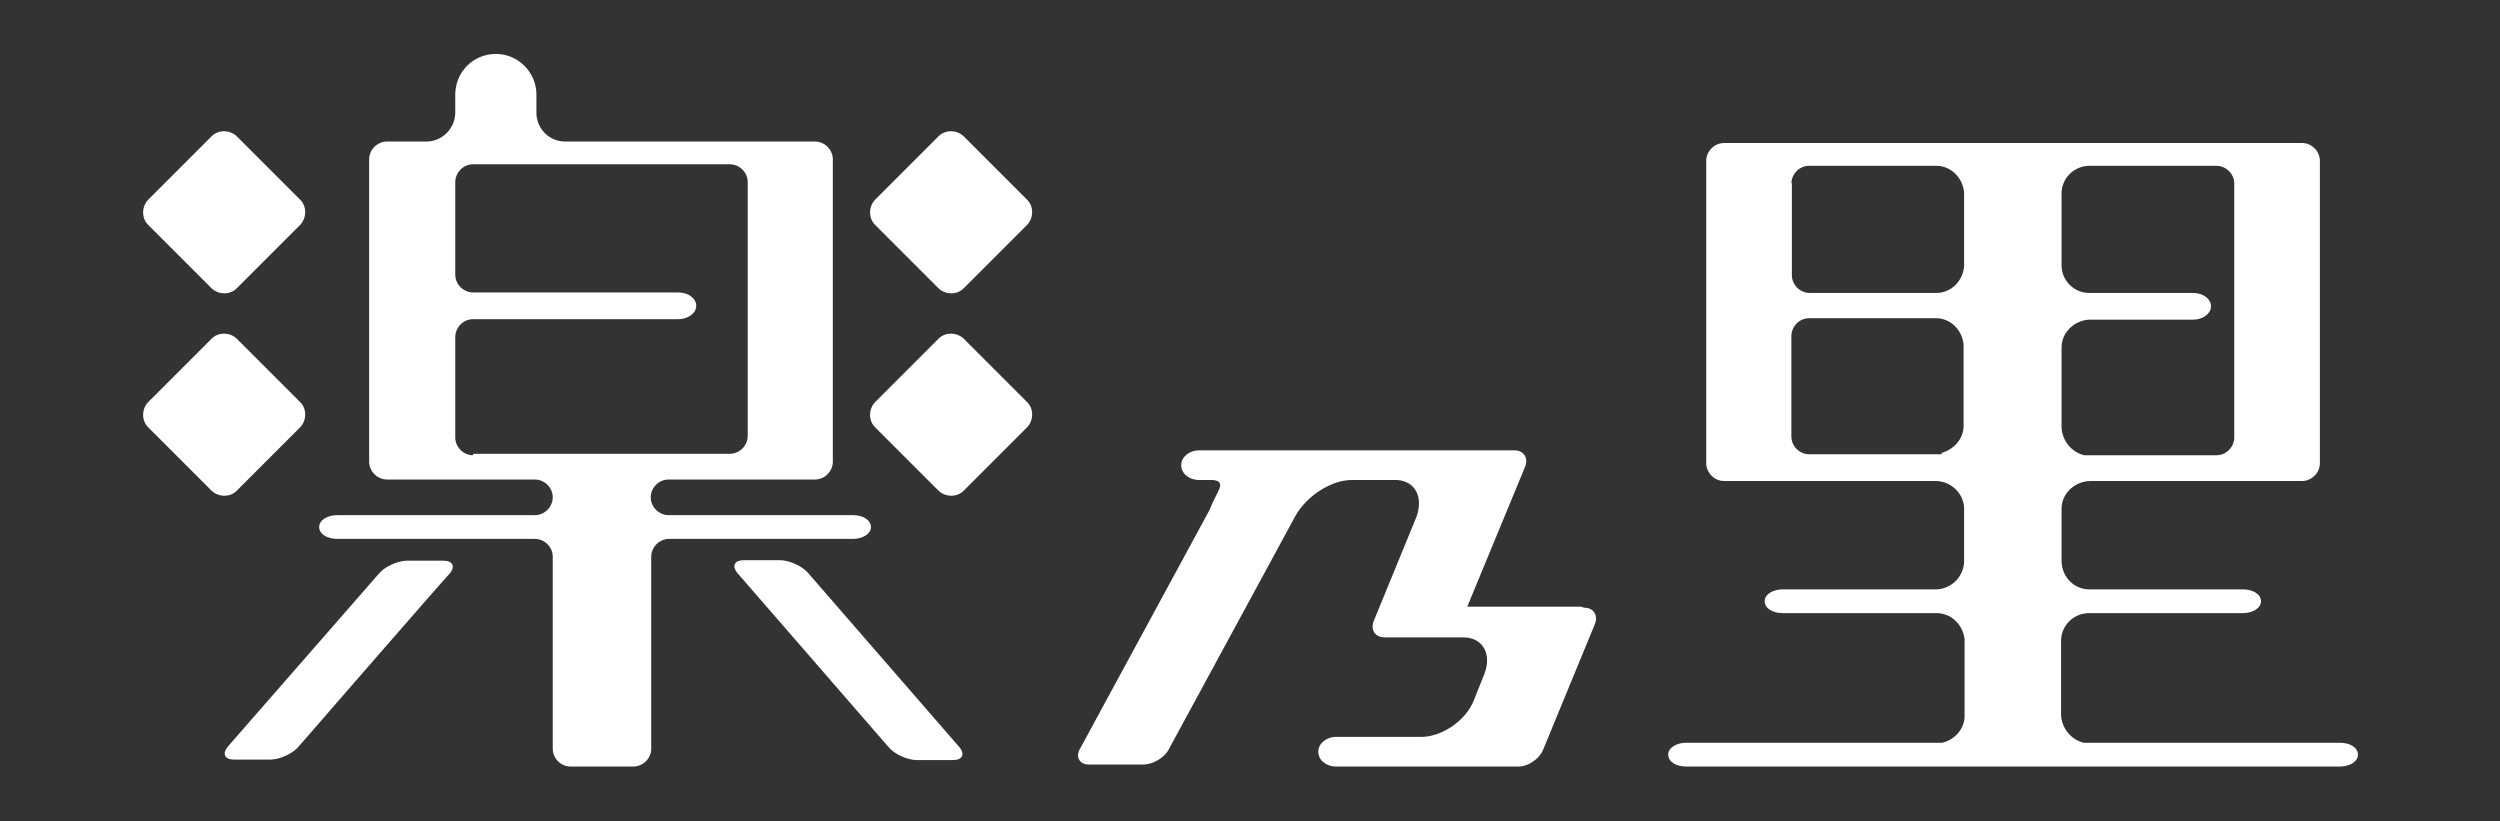
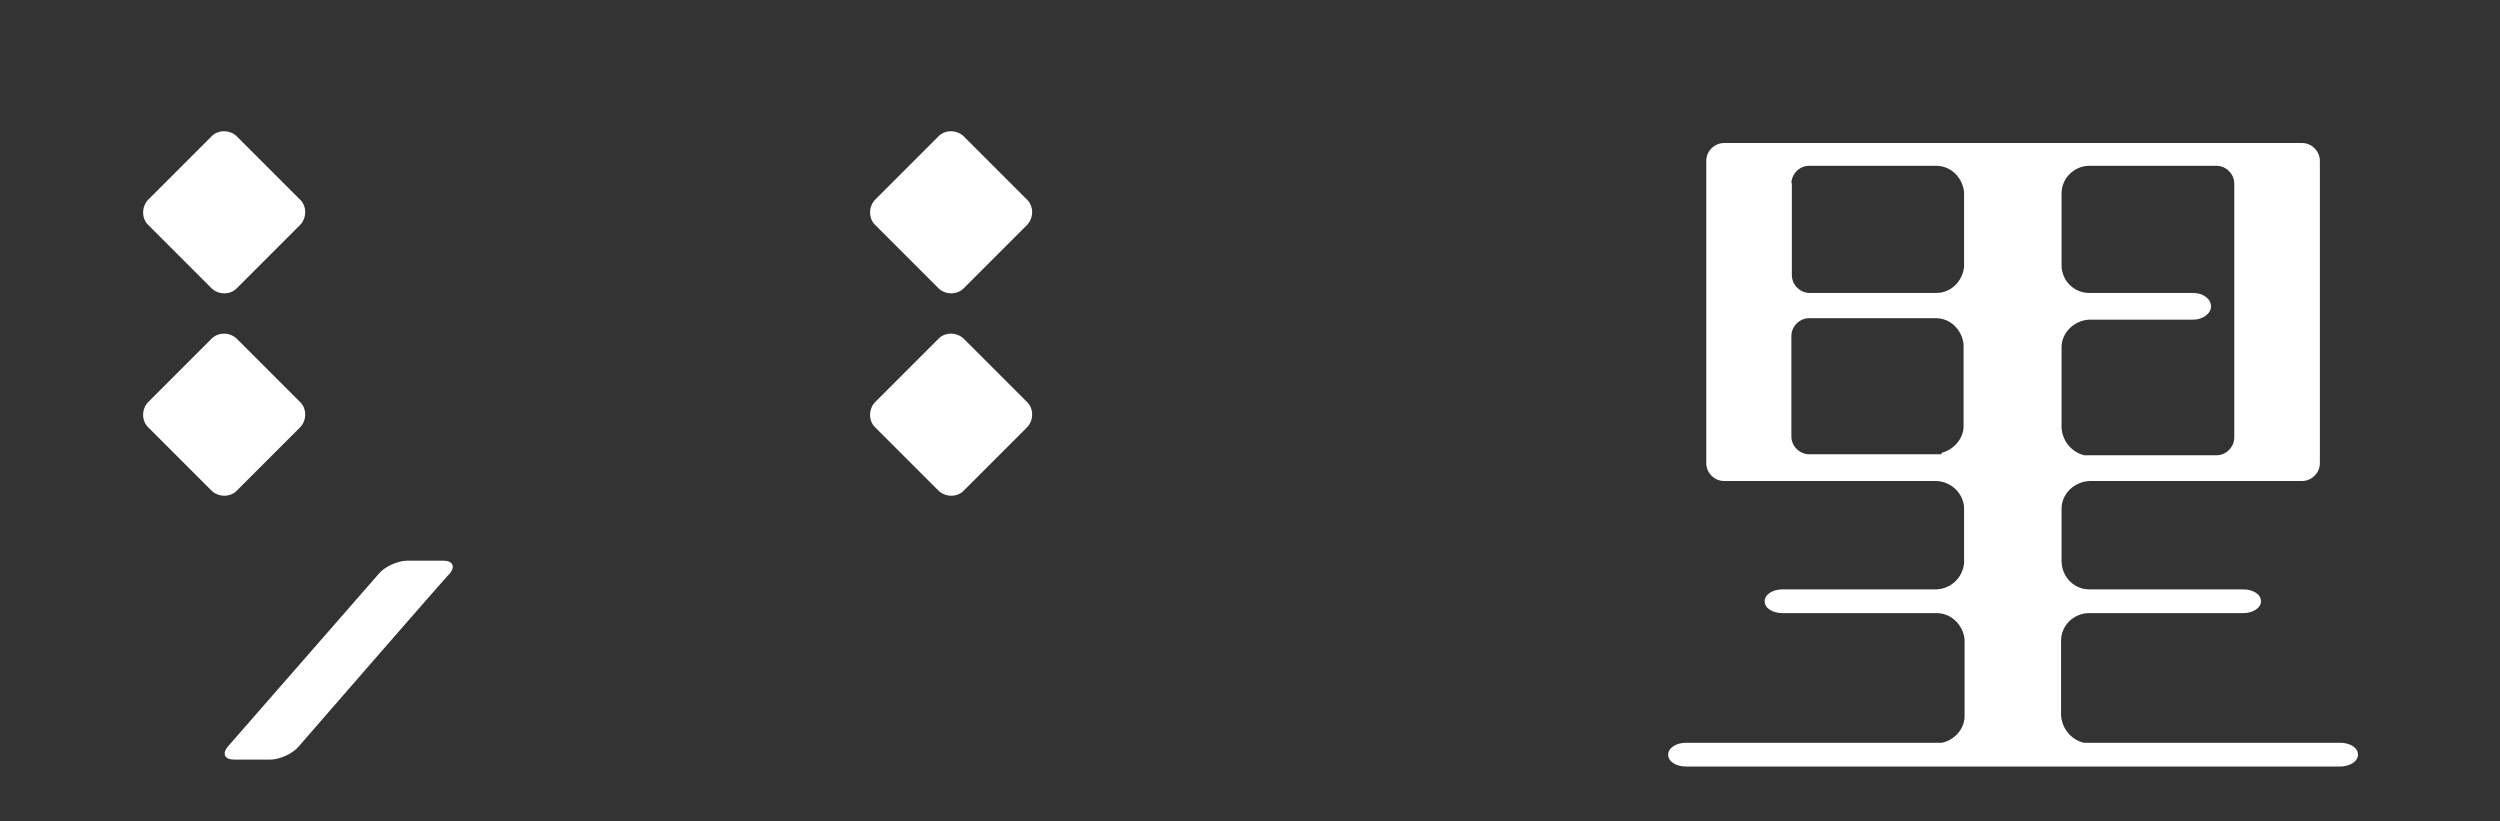
<svg xmlns="http://www.w3.org/2000/svg" version="1.1" viewBox="0 0 505.2 166">
  <rect x="0" y="0" width="505.2" height="166" fill="#333333" stroke="none" />
  <defs>
    <style> .cls-1 { fill: #fff; } </style>
  </defs>
  <g>
    <g id="_レイヤー_1" data-name="レイヤー_1">
      <g id="_レイヤー_2">
        <g>
          <path class="cls-1" d="M472.7,150.1h-51.6c-2.5-.6-4.4-2.8-4.6-5.5v-15.1c0-3.1,2.5-5.5,5.5-5.6h31.3c1.9,0,3.6-1,3.6-2.4s-1.6-2.4-3.6-2.4h-31.1c-3.1,0-5.5-2.5-5.6-5.6v-10.7c0-3.1,2.7-5.6,5.9-5.6h42.7c1.9,0,3.6-1.6,3.6-3.6v-61.1c0-1.9-1.6-3.6-3.6-3.6h-116.8c-1.9,0-3.6,1.6-3.6,3.6v61.1c0,1.9,1.6,3.6,3.6,3.6h42.7c3.1,0,5.6,2.4,5.8,5.3v11.3c-.3,3-2.7,5.2-5.6,5.3h-31.1c-1.9,0-3.6,1-3.6,2.4s1.6,2.4,3.6,2.4h31.3c3,.1,5.2,2.5,5.5,5.3v15.7c-.1,2.5-2.1,4.7-4.6,5.2h-51.7c-1.9,0-3.6,1-3.6,2.4s1.6,2.4,3.6,2.4h132.2c1.9,0,3.6-1,3.6-2.4s-1.6-2.4-3.6-2.4M416.6,70.2c0-3.1,2.7-5.5,5.6-5.6h21c1.9,0,3.6-1.2,3.6-2.7s-1.6-2.7-3.6-2.7h-21c-3.1,0-5.6-2.5-5.6-5.6v-14.5c0-3.1,2.5-5.5,5.5-5.6h25.8c1.9,0,3.6,1.6,3.6,3.6v51.3c0,1.9-1.6,3.6-3.6,3.6h-26.7c-2.5-.6-4.4-2.8-4.6-5.5v-16.2ZM362,37.1c0-1.9,1.6-3.6,3.6-3.6h25.8c3,.1,5.2,2.5,5.5,5.3v15.1c-.3,3-2.7,5.3-5.6,5.3h-25.6c-1.9,0-3.6-1.6-3.6-3.6v-18.7h0ZM392.3,91.8h-26.7c-1.9,0-3.6-1.6-3.6-3.6v-20.3c0-1.9,1.6-3.6,3.6-3.6h25.6c3,0,5.3,2.4,5.6,5.3v16.7c-.1,2.5-2.1,4.6-4.4,5.2" />
-           <path class="cls-1" d="M319.5,122.6h-23l11.7-28.3c.7-1.8-.3-3.3-2.2-3.3h-63.7c-1.9,0-3.6,1.3-3.6,3s1.6,3,3.6,3h2.8c3,.3.7,2.4-.7,6.1l-26.2,48.3c-.9,1.6,0,3.1,1.8,3.1h11c1.9,0,4.3-1.3,5.2-3.1l25.5-47c2.2-4.1,7.3-7.4,11.4-7.4h9.3c3.6.3,5.2,3.4,3.9,7.3l-8.7,21.2c-.7,1.8.3,3.3,2.2,3.3h15.9c3.9,0,5.8,3.3,4.3,7.3l-2.2,5.5c-1.6,4-6.2,7.1-10.2,7.3h-17.6c-1.9,0-3.6,1.3-3.6,3s1.6,3,3.6,3h36.9c1.9,0,4.1-1.5,4.9-3.3l10.5-25.5c.7-1.8-.3-3.3-2.2-3.3" />
          <path class="cls-1" d="M90.8,116c1.3-1.5.7-2.7-1.2-2.7h-7.3c-1.9,0-4.6,1.2-5.8,2.7l-30.4,34.8c-1.3,1.5-.7,2.7,1.2,2.7h7.3c1.9,0,4.6-1.2,5.8-2.7,0,0,30.4-35,30.4-34.8Z" />
-           <path class="cls-1" d="M193.8,150.9c1.3,1.5.7,2.7-1.2,2.7h-7.3c-1.9,0-4.6-1.2-5.8-2.7l-30.4-35c-1.3-1.5-.7-2.7,1.2-2.7h7.3c1.9,0,4.6,1.2,5.8,2.7l30.4,35Z" />
          <path class="cls-1" d="M47.8,58.3c-1.3,1.3-3.6,1.3-5,0l-12.9-12.9c-1.3-1.3-1.3-3.6,0-5l12.9-12.9c1.3-1.3,3.6-1.3,5,0l12.9,12.9c1.3,1.3,1.3,3.6,0,5l-12.9,12.9Z" />
          <path class="cls-1" d="M47.8,99.2c-1.3,1.3-3.6,1.3-5,0l-12.9-12.9c-1.3-1.3-1.3-3.6,0-5l12.9-12.9c1.3-1.3,3.6-1.3,5,0l12.9,12.9c1.3,1.3,1.3,3.6,0,5l-12.9,12.9Z" />
          <path class="cls-1" d="M194.7,58.3c-1.3,1.3-3.6,1.3-5,0l-12.9-12.9c-1.3-1.3-1.3-3.6,0-5l12.9-12.9c1.3-1.3,3.6-1.3,5,0l12.9,12.9c1.3,1.3,1.3,3.6,0,5l-12.9,12.9Z" />
          <path class="cls-1" d="M194.7,99.2c-1.3,1.3-3.6,1.3-5,0l-12.9-12.9c-1.3-1.3-1.3-3.6,0-5l12.9-12.9c1.3-1.3,3.6-1.3,5,0l12.9,12.9c1.3,1.3,1.3,3.6,0,5l-12.9,12.9Z" />
-           <path class="cls-1" d="M172.3,104.1h-37.2c-1.9,0-3.6-1.6-3.6-3.6h0c0-1.9,1.6-3.6,3.6-3.6h29.6c1.9,0,3.6-1.6,3.6-3.6v-61.1c0-1.9-1.6-3.6-3.6-3.6h-50.5c-3.1,0-5.6-2.4-5.8-5.5v-4c0-4.4-3.6-8.2-8.2-8.2s-8.2,3.7-8.2,8.2v3.6c0,3.3-2.7,5.9-5.8,5.9h-8c-1.9,0-3.6,1.6-3.6,3.6v61.1c0,1.9,1.6,3.6,3.6,3.6h29.9c1.9,0,3.6,1.6,3.6,3.6h0c0,1.9-1.6,3.6-3.6,3.6h-40c-1.9,0-3.6,1-3.6,2.4s1.6,2.4,3.6,2.4h40c1.9,0,3.6,1.6,3.6,3.6v38.8c0,1.9,1.6,3.6,3.6,3.6h12.7c1.9,0,3.6-1.6,3.6-3.6v-21.2h0v-17.6c0-1.9,1.6-3.6,3.6-3.6h37.2c1.9,0,3.6-1,3.6-2.4s-1.6-2.4-3.6-2.4M95.6,92c-1.9,0-3.6-1.6-3.6-3.6v-20.3c0-1.9,1.6-3.6,3.6-3.6h41.5c1.9,0,3.6-1.2,3.6-2.7s-1.6-2.7-3.6-2.7h-41.5c-1.9,0-3.6-1.6-3.6-3.6v-18.7c0-1.9,1.6-3.6,3.6-3.6h51.9c1.9,0,3.6,1.6,3.6,3.6v51.3c0,1.9-1.6,3.6-3.6,3.6h-51.9,0Z" />
        </g>
      </g>
    </g>
  </g>
</svg>